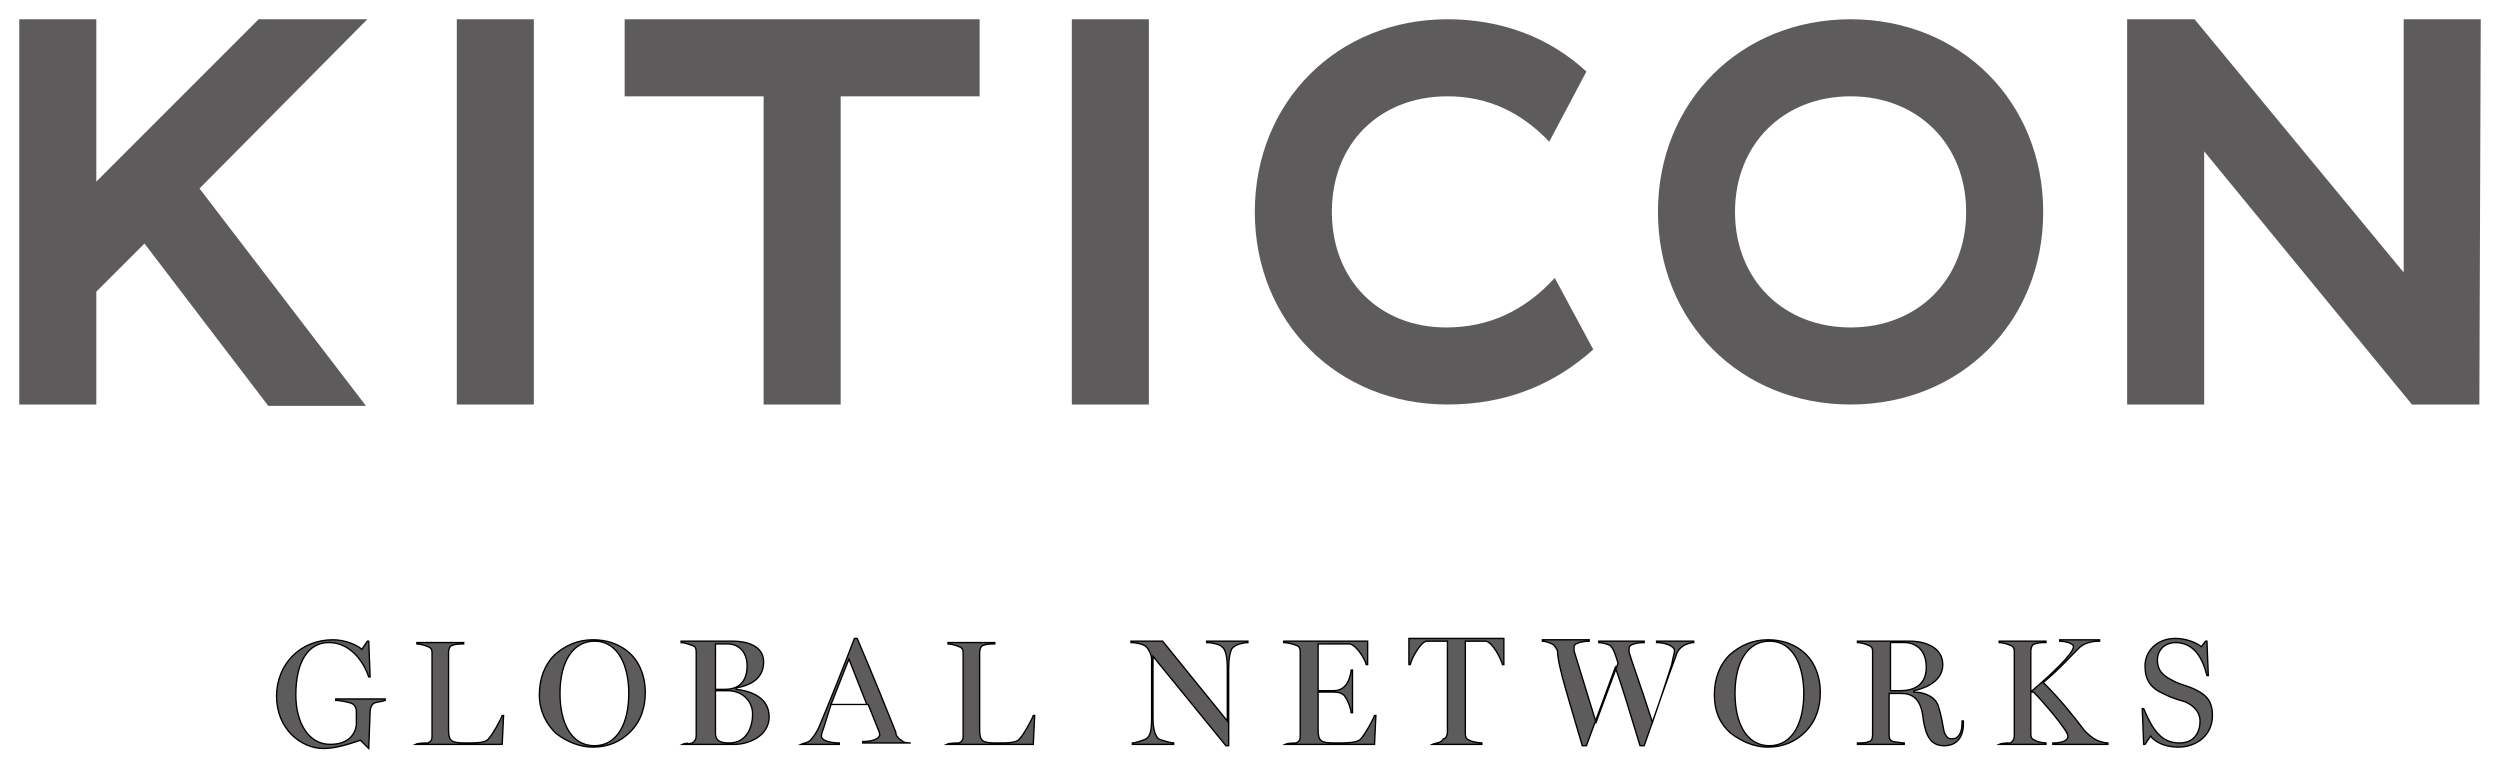
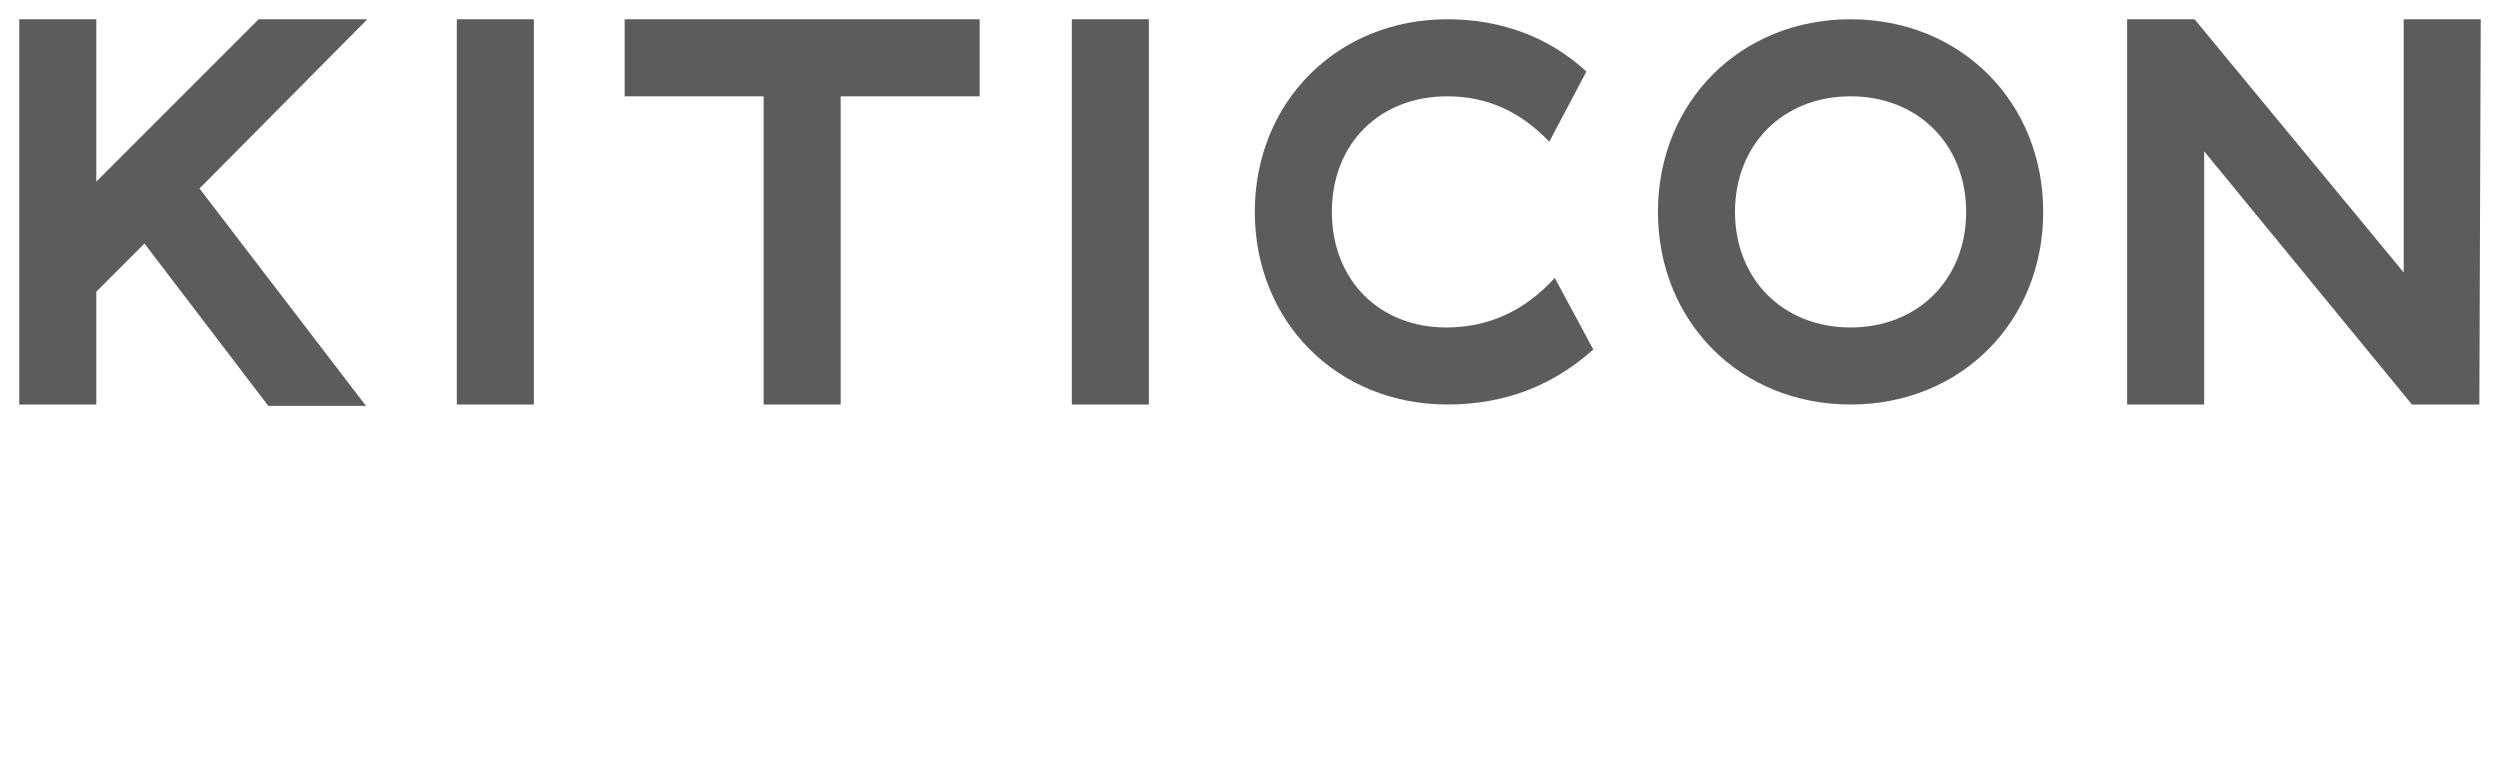
<svg xmlns="http://www.w3.org/2000/svg" version="1.1" id="Ebene_1" x="0px" y="0px" viewBox="0 0 181.7 55.8" style="enable-background:new 0 0 181.7 55.8;" xml:space="preserve">
  <style type="text/css">
	.st0{fill:#5E5B5D;}
	.st1{fill:#5E5B5D;stroke:#000000;stroke-width:0.1;stroke-miterlimit:10;}
</style>
  <path class="st0" d="M10.5,17.7l9,11.8h7.1L14.5,13.7L26.7,1.4h-7.9L7,13.2V1.4H1.4v28H7v-8.2L10.5,17.7L10.5,17.7z M38.8,1.4h-5.6  v28h5.6V1.4L38.8,1.4z M61.1,7h10.1V1.4H45.4V7h10.1v22.4h5.6V7L61.1,7z M83.5,1.4h-5.6v28h5.6V1.4L83.5,1.4z M91.2,15.4  c0,8,6,14,14,14c4.2,0,7.7-1.4,10.6-4l-2.8-5.2c-2.2,2.4-4.8,3.6-7.9,3.6c-4.8,0-8.3-3.4-8.3-8.4s3.5-8.4,8.4-8.4  c3,0,5.4,1.2,7.4,3.3l2.7-5.1c-2.7-2.5-6.2-3.8-10.1-3.8C97.2,1.4,91.2,7.4,91.2,15.4L91.2,15.4z M120.5,15.4c0,8,6,14,14,14  s14-6,14-14s-6-14-14-14S120.5,7.4,120.5,15.4L120.5,15.4z M142.9,15.4c0,4.9-3.5,8.4-8.4,8.4s-8.4-3.5-8.4-8.4s3.5-8.4,8.4-8.4  S142.9,10.5,142.9,15.4L142.9,15.4z M180.3,1.4h-5.6v18.4L159.5,1.4h-4.9v28h5.6V11l15.1,18.4h4.9L180.3,1.4L180.3,1.4z" />
-   <path class="st1" d="M26.8,54.4L26.8,54.4l0.1-2.7c0-0.2,0.1-0.5,0.3-0.6c0.2-0.1,0.6-0.1,0.8-0.2v-0.1h-3.6v0.1  c0.2,0,0.8,0.1,1.1,0.2c0.3,0.1,0.4,0.4,0.4,0.6v1c-0.1,0.7-0.6,1.4-1.9,1.4c-1.6,0-2.5-1.6-2.5-3.6c0-2.4,0.9-3.8,2.4-3.8  s2.5,1.3,2.9,2.5h0.1l-0.1-2.6h-0.1l-0.4,0.6c-0.3-0.3-1.2-0.7-2.1-0.7c-2.4,0-4.1,1.8-4.1,4.1c0,2.4,1.8,3.8,3.4,3.8  c0.9,0,1.8-0.3,2.7-0.6L26.8,54.4L26.8,54.4z M30.2,54.1h6.3l0.1-2.1h-0.1c-0.1,0.3-0.7,1.4-1,1.7C35.3,54,34.6,54,33.9,54  c-1.1,0-1.3-0.1-1.3-1v-5.6c0-0.2,0.1-0.5,0.3-0.5c0.2-0.1,0.6-0.1,0.8-0.1v-0.1h-3.4v0.1c0.2,0,0.6,0.1,0.8,0.2  c0.3,0.1,0.3,0.3,0.3,0.5v6c0,0.3-0.1,0.4-0.3,0.5C30.9,54,30.4,54,30.2,54.1L30.2,54.1L30.2,54.1z M43.1,54.3c1.1,0,2-0.4,2.7-1.1  c0.8-0.8,1.1-1.8,1.1-2.9c0-1.1-0.4-2.1-1-2.7c-0.8-0.8-1.8-1.1-2.8-1.1c-1.1,0-2,0.4-2.8,1.1c-0.7,0.7-1.1,1.7-1.1,2.9  s0.5,2.1,1.2,2.8C41.2,53.9,42.1,54.3,43.1,54.3L43.1,54.3z M43.2,54.2c-1.7,0-2.5-1.7-2.5-3.8c0-2.4,1-3.8,2.5-3.8  c1.8,0,2.5,1.9,2.5,3.8C45.7,52.5,44.9,54.2,43.2,54.2L43.2,54.2z M49.6,54.1h3.8c1,0,2.5-0.6,2.5-2c0-1.5-1.5-1.9-2.4-2V50  c1.1-0.2,2-0.7,2-1.9s-1.3-1.5-2.2-1.5h-3.8v0.1c0.2,0,0.5,0.1,0.8,0.2c0.3,0.1,0.3,0.3,0.3,0.6v6c0,0.2-0.1,0.4-0.3,0.5  C50.3,54,49.8,54,49.6,54.1L49.6,54.1L49.6,54.1z M53,54c-0.7,0-1-0.2-1-0.7v-3.1c0.2,0,0.7,0,0.9,0c1.1,0,1.8,0.8,1.8,1.7  C54.7,52.8,54.3,54,53,54L53,54z M52,50.1v-3.3c0.3,0,0.7,0,0.9,0c0.7,0,1.4,0.5,1.4,1.6c0,0.9-0.4,1.7-1.6,1.7H52L52,50.1z   M58.2,54.1H61V54c-0.4,0-1.3-0.1-1.3-0.5c0-0.2,0.1-0.4,0.2-0.7c0.1-0.3,0.3-1,0.5-1.6h2.7l0.8,2c0,0.1,0.1,0.2,0,0.3  c-0.1,0.3-0.8,0.4-1.2,0.4V54h3.5l0,0c-0.2,0-0.5,0-0.7-0.2c-0.3-0.2-0.4-0.4-0.4-0.6c-0.4-1-1.6-4-2.8-6.8h-0.2  c-0.8,2.1-1.8,4.6-2.6,6.5c-0.2,0.4-0.4,0.7-0.6,0.9C58.7,54,58.4,54,58.2,54.1L58.2,54.1L58.2,54.1z M60.4,51.2l1.3-3.3l1.3,3.3  H60.4L60.4,51.2z M68.8,54.1h6.3l0.1-2.1h-0.1c-0.1,0.3-0.7,1.4-1,1.7C73.9,54,73.2,54,72.5,54c-1.1,0-1.3-0.1-1.3-1v-5.6  c0-0.2,0.1-0.5,0.3-0.5c0.2-0.1,0.6-0.1,0.8-0.1v-0.1h-3.4v0.1c0.2,0,0.6,0.1,0.8,0.2c0.3,0.1,0.3,0.3,0.3,0.5v6  c0,0.3-0.1,0.4-0.3,0.5C69.5,54,69,54,68.8,54.1L68.8,54.1L68.8,54.1z M89.1,54.2h0.2v-5.6c0-0.7,0.1-1.5,0.4-1.6  c0.2-0.2,0.8-0.3,1-0.3v-0.1h-3v0.1c0.3,0,0.9,0.1,1.1,0.3c0.3,0.2,0.4,0.8,0.4,1.6v3.8l-4.7-5.8h-2.3v0.1c0.3,0,0.9,0.1,1.1,0.3  s0.4,0.6,0.4,0.9v4.3c0,0.9-0.1,1.3-0.4,1.5c-0.2,0.1-0.8,0.3-1,0.3v0.1h3V54c-0.2,0-0.9-0.2-1.1-0.3c-0.2-0.2-0.4-0.6-0.4-1.5v-4.5  L89.1,54.2L89.1,54.2z M93.4,54.1h6.5L100,52h-0.1c-0.1,0.3-0.7,1.4-1,1.7C98.7,54,97.8,54,97.1,54c-1.1,0-1.3-0.1-1.3-1v-2.7h1.1  c0.6,0,0.8,0.2,0.9,0.4c0.1,0.1,0.4,0.8,0.4,1.1h0.1v-3.1h-0.1c0,0.3-0.2,0.9-0.4,1.1c-0.1,0.1-0.3,0.4-0.9,0.4h-1.1v-3.4H97  c0.4,0,0.8,0,1.1,0c0.5,0.1,1.1,1.1,1.2,1.5h0.1v-1.7h-6.1v0.1c0.2,0,0.7,0.1,0.9,0.2c0.3,0.1,0.3,0.3,0.3,0.6v6  c0,0.3-0.1,0.4-0.3,0.5C94.1,54,93.6,54,93.4,54.1L93.4,54.1L93.4,54.1z M104.1,54.1h3.6V54c-0.2,0-0.8-0.1-0.9-0.2  c-0.3-0.1-0.3-0.3-0.3-0.6v-6.6h0.6c0.3,0,0.6,0,0.9,0c0.5,0.1,1.1,1.3,1.2,1.7h0.1v-1.9h-6.9v1.9h0.1c0.1-0.5,0.8-1.7,1.2-1.7  c0.3,0,0.6,0,0.9,0h0.6v6.6c0,0.2-0.1,0.5-0.3,0.5C104.8,54,104.3,54,104.1,54.1L104.1,54.1L104.1,54.1z M115,54.2h0.3l2.1-5.7  c0.5,1.4,1.1,3.4,1.8,5.7h0.3c0.8-2.3,1.8-5.2,2.3-6.5c0.1-0.4,0.3-0.6,0.6-0.8c0.2-0.1,0.5-0.2,0.7-0.2v-0.1h-2.7v0.1  c0.5,0,1.3,0.2,1.3,0.6c0,0.2-0.1,0.4-0.2,1c-0.3,0.9-0.8,2.5-1.4,4.2c-0.8-2.5-1.6-4.7-1.7-5.1c0-0.1,0-0.2,0-0.3  c0-0.3,0.7-0.4,1.1-0.4v-0.1h-3.3v0.1c0.2,0,0.6,0.1,0.8,0.2c0.3,0.2,0.5,1,0.6,1.3l-1.6,4.3l-1.6-5.2c0-0.1,0-0.2,0-0.3  c0-0.3,0.8-0.4,1.1-0.4v-0.1h-3.4v0.1c0.2,0,0.5,0.1,0.7,0.2c0.2,0.1,0.3,0.3,0.4,0.5C113.2,48.4,114.2,51.4,115,54.2L115,54.2z   M128.5,54.3c1.1,0,2-0.4,2.7-1.1c0.8-0.8,1.1-1.8,1.1-2.9c0-1.1-0.4-2.1-1-2.7c-0.8-0.8-1.8-1.1-2.8-1.1c-1.1,0-2,0.4-2.8,1.1  c-0.7,0.7-1.1,1.7-1.1,2.9s0.4,2.1,1.2,2.8C126.6,53.9,127.5,54.3,128.5,54.3L128.5,54.3z M128.6,54.2c-1.7,0-2.5-1.7-2.5-3.8  c0-2.4,1-3.8,2.5-3.8c1.8,0,2.5,1.9,2.5,3.8C131.1,52.5,130.3,54.2,128.6,54.2L128.6,54.2z M141.3,54.2c0.9,0,1.4-0.6,1.4-1.6v-0.2  h-0.1v0.2c0,0.7-0.3,1.1-0.7,1.1c-0.2,0-0.4,0-0.6-0.5c-0.1-0.5-0.2-1.2-0.4-1.8c-0.2-0.8-1.1-1.1-1.8-1.1v-0.1  c0.9-0.2,2.1-0.7,2.1-1.9s-1.2-1.7-2.4-1.7H135v0.1c0.2,0,0.6,0.1,0.8,0.2c0.3,0.1,0.3,0.3,0.3,0.5v6c0,0.3-0.1,0.5-0.3,0.5  c-0.1,0.1-0.6,0.1-0.8,0.1v0.1h3.4V54c-0.2,0-0.7-0.1-0.8-0.1c-0.3-0.1-0.3-0.3-0.3-0.5v-3h0.9c1.3,0,1.5,1.1,1.6,2  C140,53.6,140.4,54.2,141.3,54.2L141.3,54.2z M137.4,50.2v-3.5h1c0.8,0,1.6,0.5,1.6,1.8s-0.9,1.7-1.9,1.7H137.4L137.4,50.2z   M145.3,54.1h3.4V54c-0.2,0-0.7-0.1-0.8-0.2c-0.3-0.1-0.3-0.3-0.3-0.5v-3h0.2c0.7,0.7,2.5,2.8,2.5,3.2s-0.6,0.5-1.1,0.5v0.1h4V54  c-0.2,0-0.6-0.1-0.8-0.2c-0.4-0.2-0.7-0.5-0.9-0.7c-0.9-1.2-1.8-2.3-3-3.5c1-0.8,1.6-1.5,2.6-2.5c0.5-0.5,1.3-0.5,1.5-0.5v-0.1h-2.9  v0.1c0.2,0,1,0.1,1,0.4c0,0.5-1.6,2-3,3.2h-0.1v-2.9c0-0.2,0.1-0.5,0.3-0.5c0.2-0.1,0.6-0.1,0.8-0.1v-0.1h-3.4v0.1  c0.2,0,0.6,0.1,0.8,0.2c0.3,0.1,0.3,0.3,0.3,0.6v6c0,0.2-0.1,0.4-0.3,0.5C145.9,54,145.5,54,145.3,54.1L145.3,54.1L145.3,54.1z   M158.3,54.3c1.4,0,2.5-0.9,2.5-2.3c0-1.2-0.6-1.6-1.5-2c-0.5-0.2-1-0.3-1.5-0.6c-0.6-0.3-1-0.7-1-1.4c0-0.9,0.7-1.3,1.3-1.3  c1.4,0,2,1.2,2.3,2.4h0.1l-0.1-2.5h-0.1L160,47c-0.4-0.3-1.1-0.6-1.9-0.6c-1.3,0-2.2,0.9-2.2,2c0,1,0.4,1.6,1.3,2  c0.6,0.3,0.9,0.4,1.6,0.6c0.7,0.3,1.1,0.8,1.1,1.4c0,0.8-0.4,1.6-1.5,1.6c-1.4,0-2-1.1-2.6-2.5h-0.1l0.1,2.6h0.1l0.4-0.6  C156.6,53.9,157.3,54.3,158.3,54.3L158.3,54.3z" />
</svg>